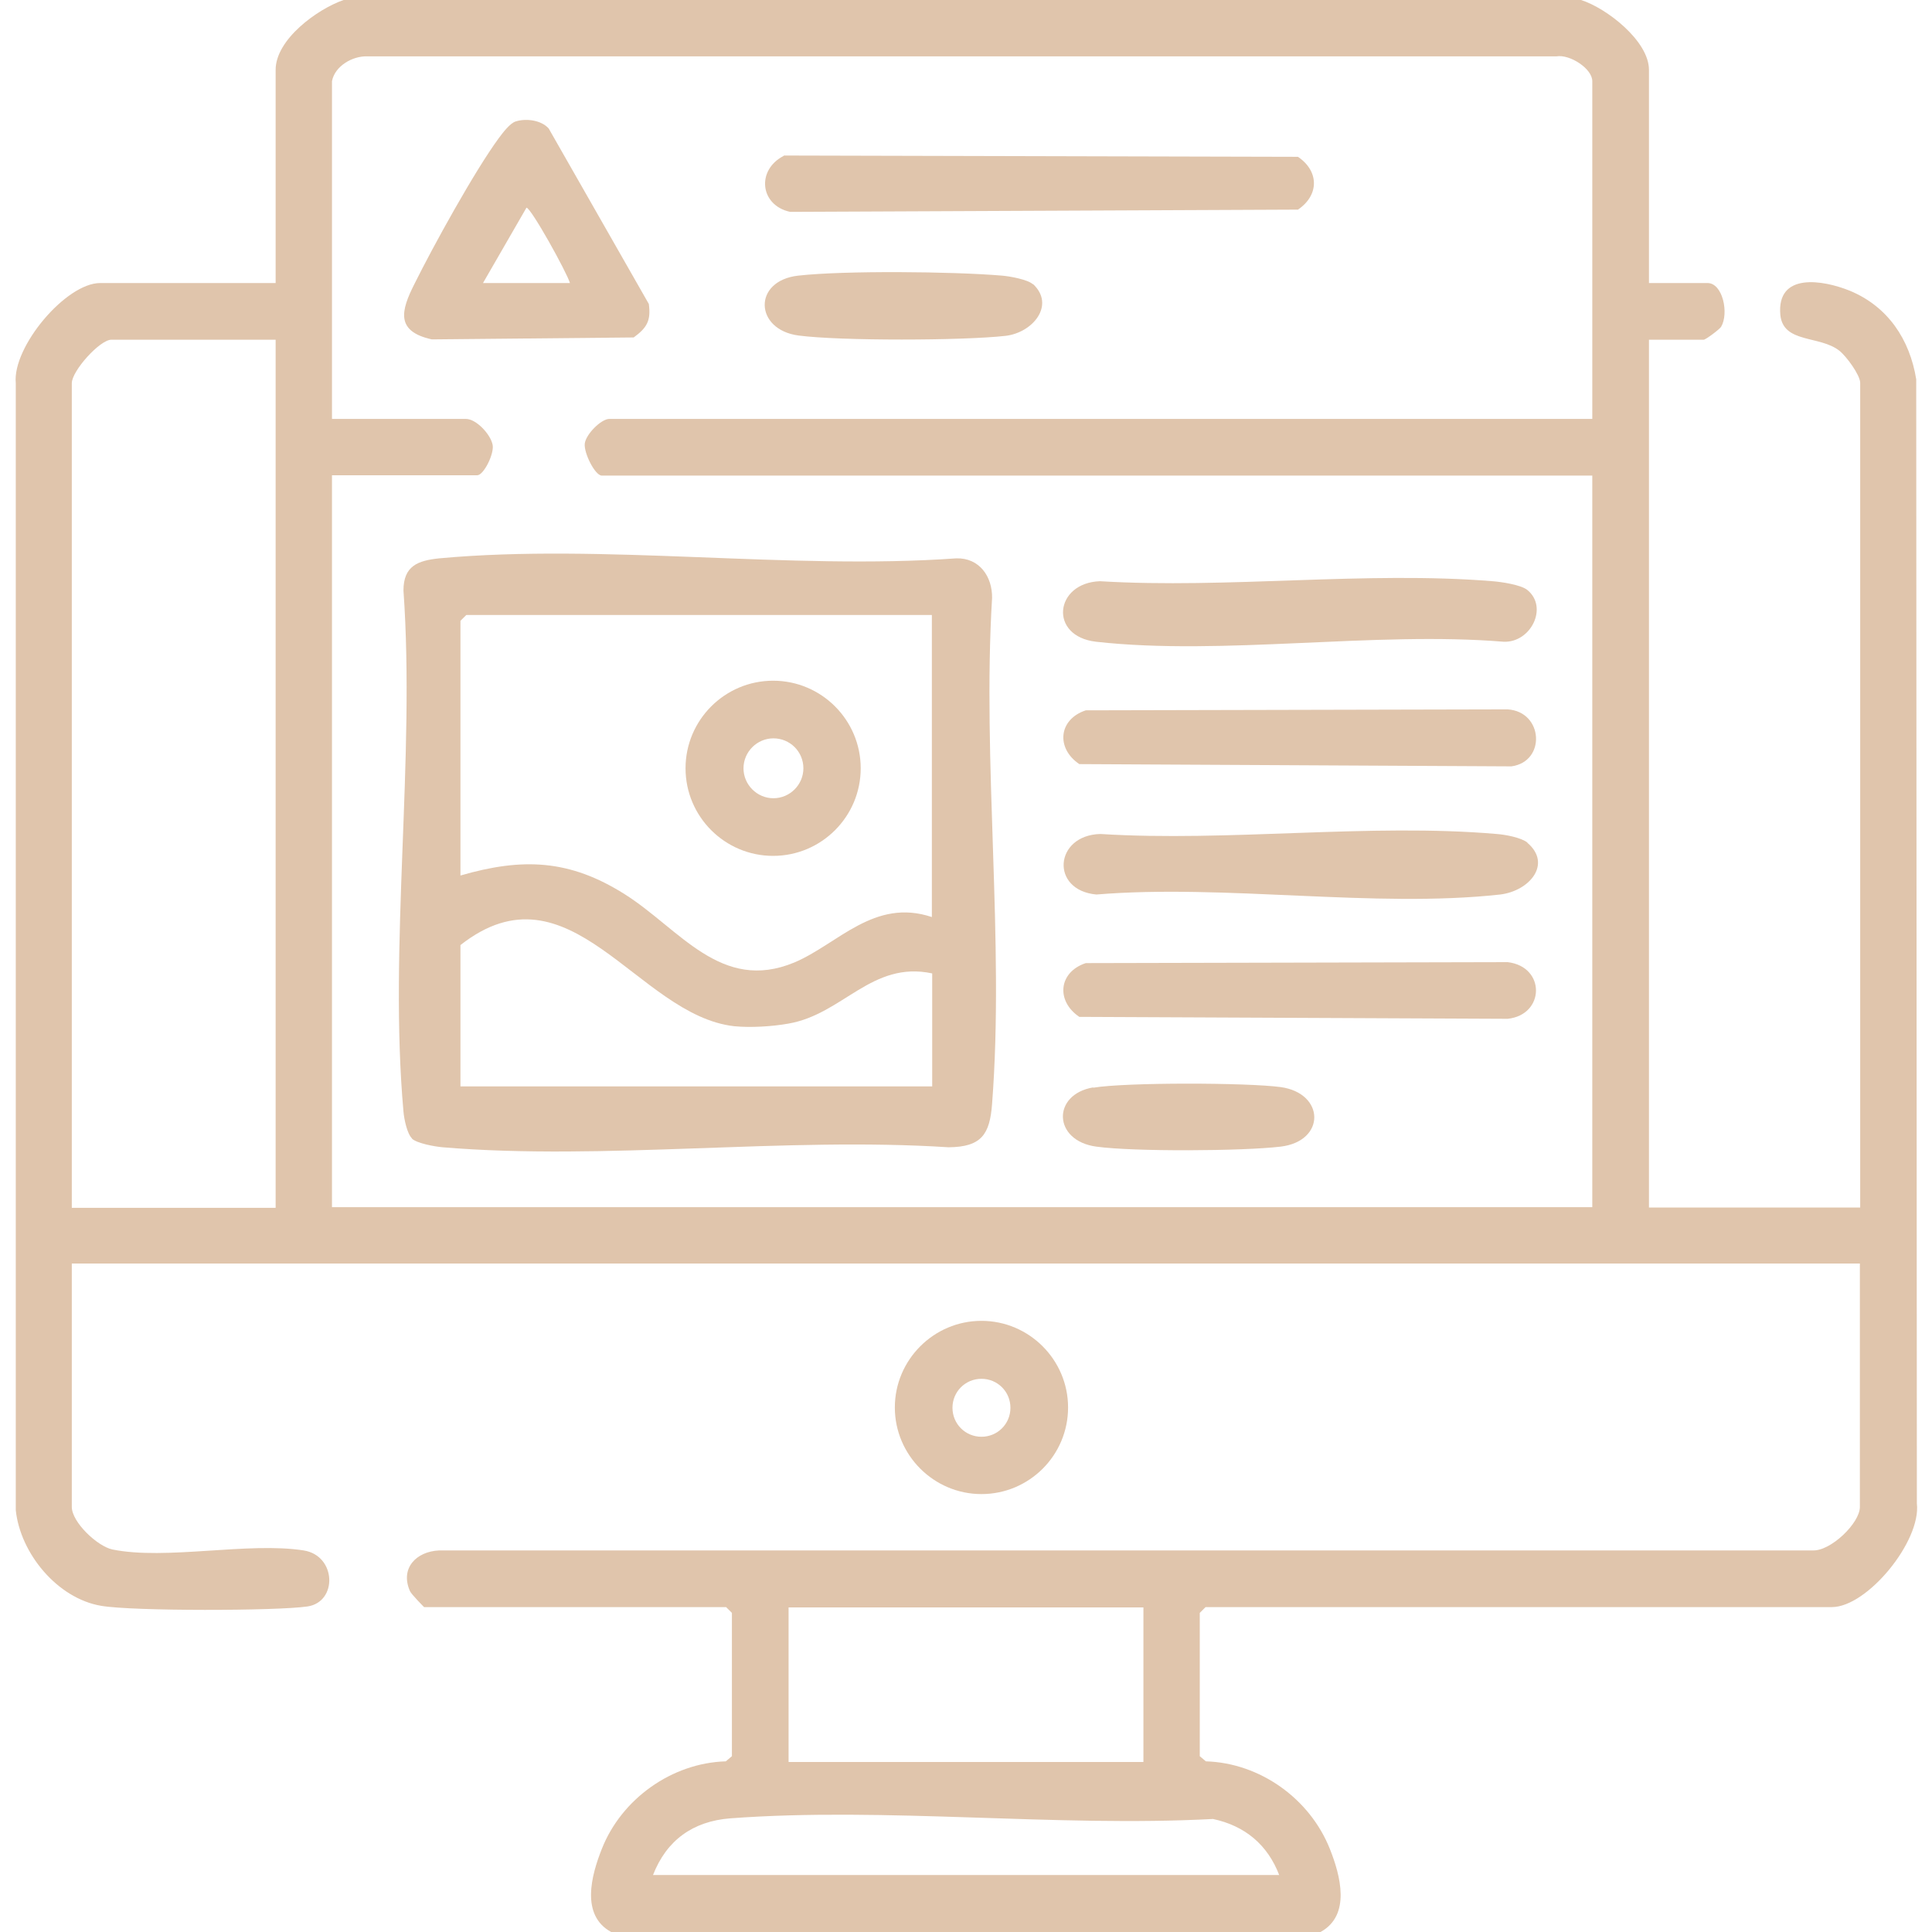
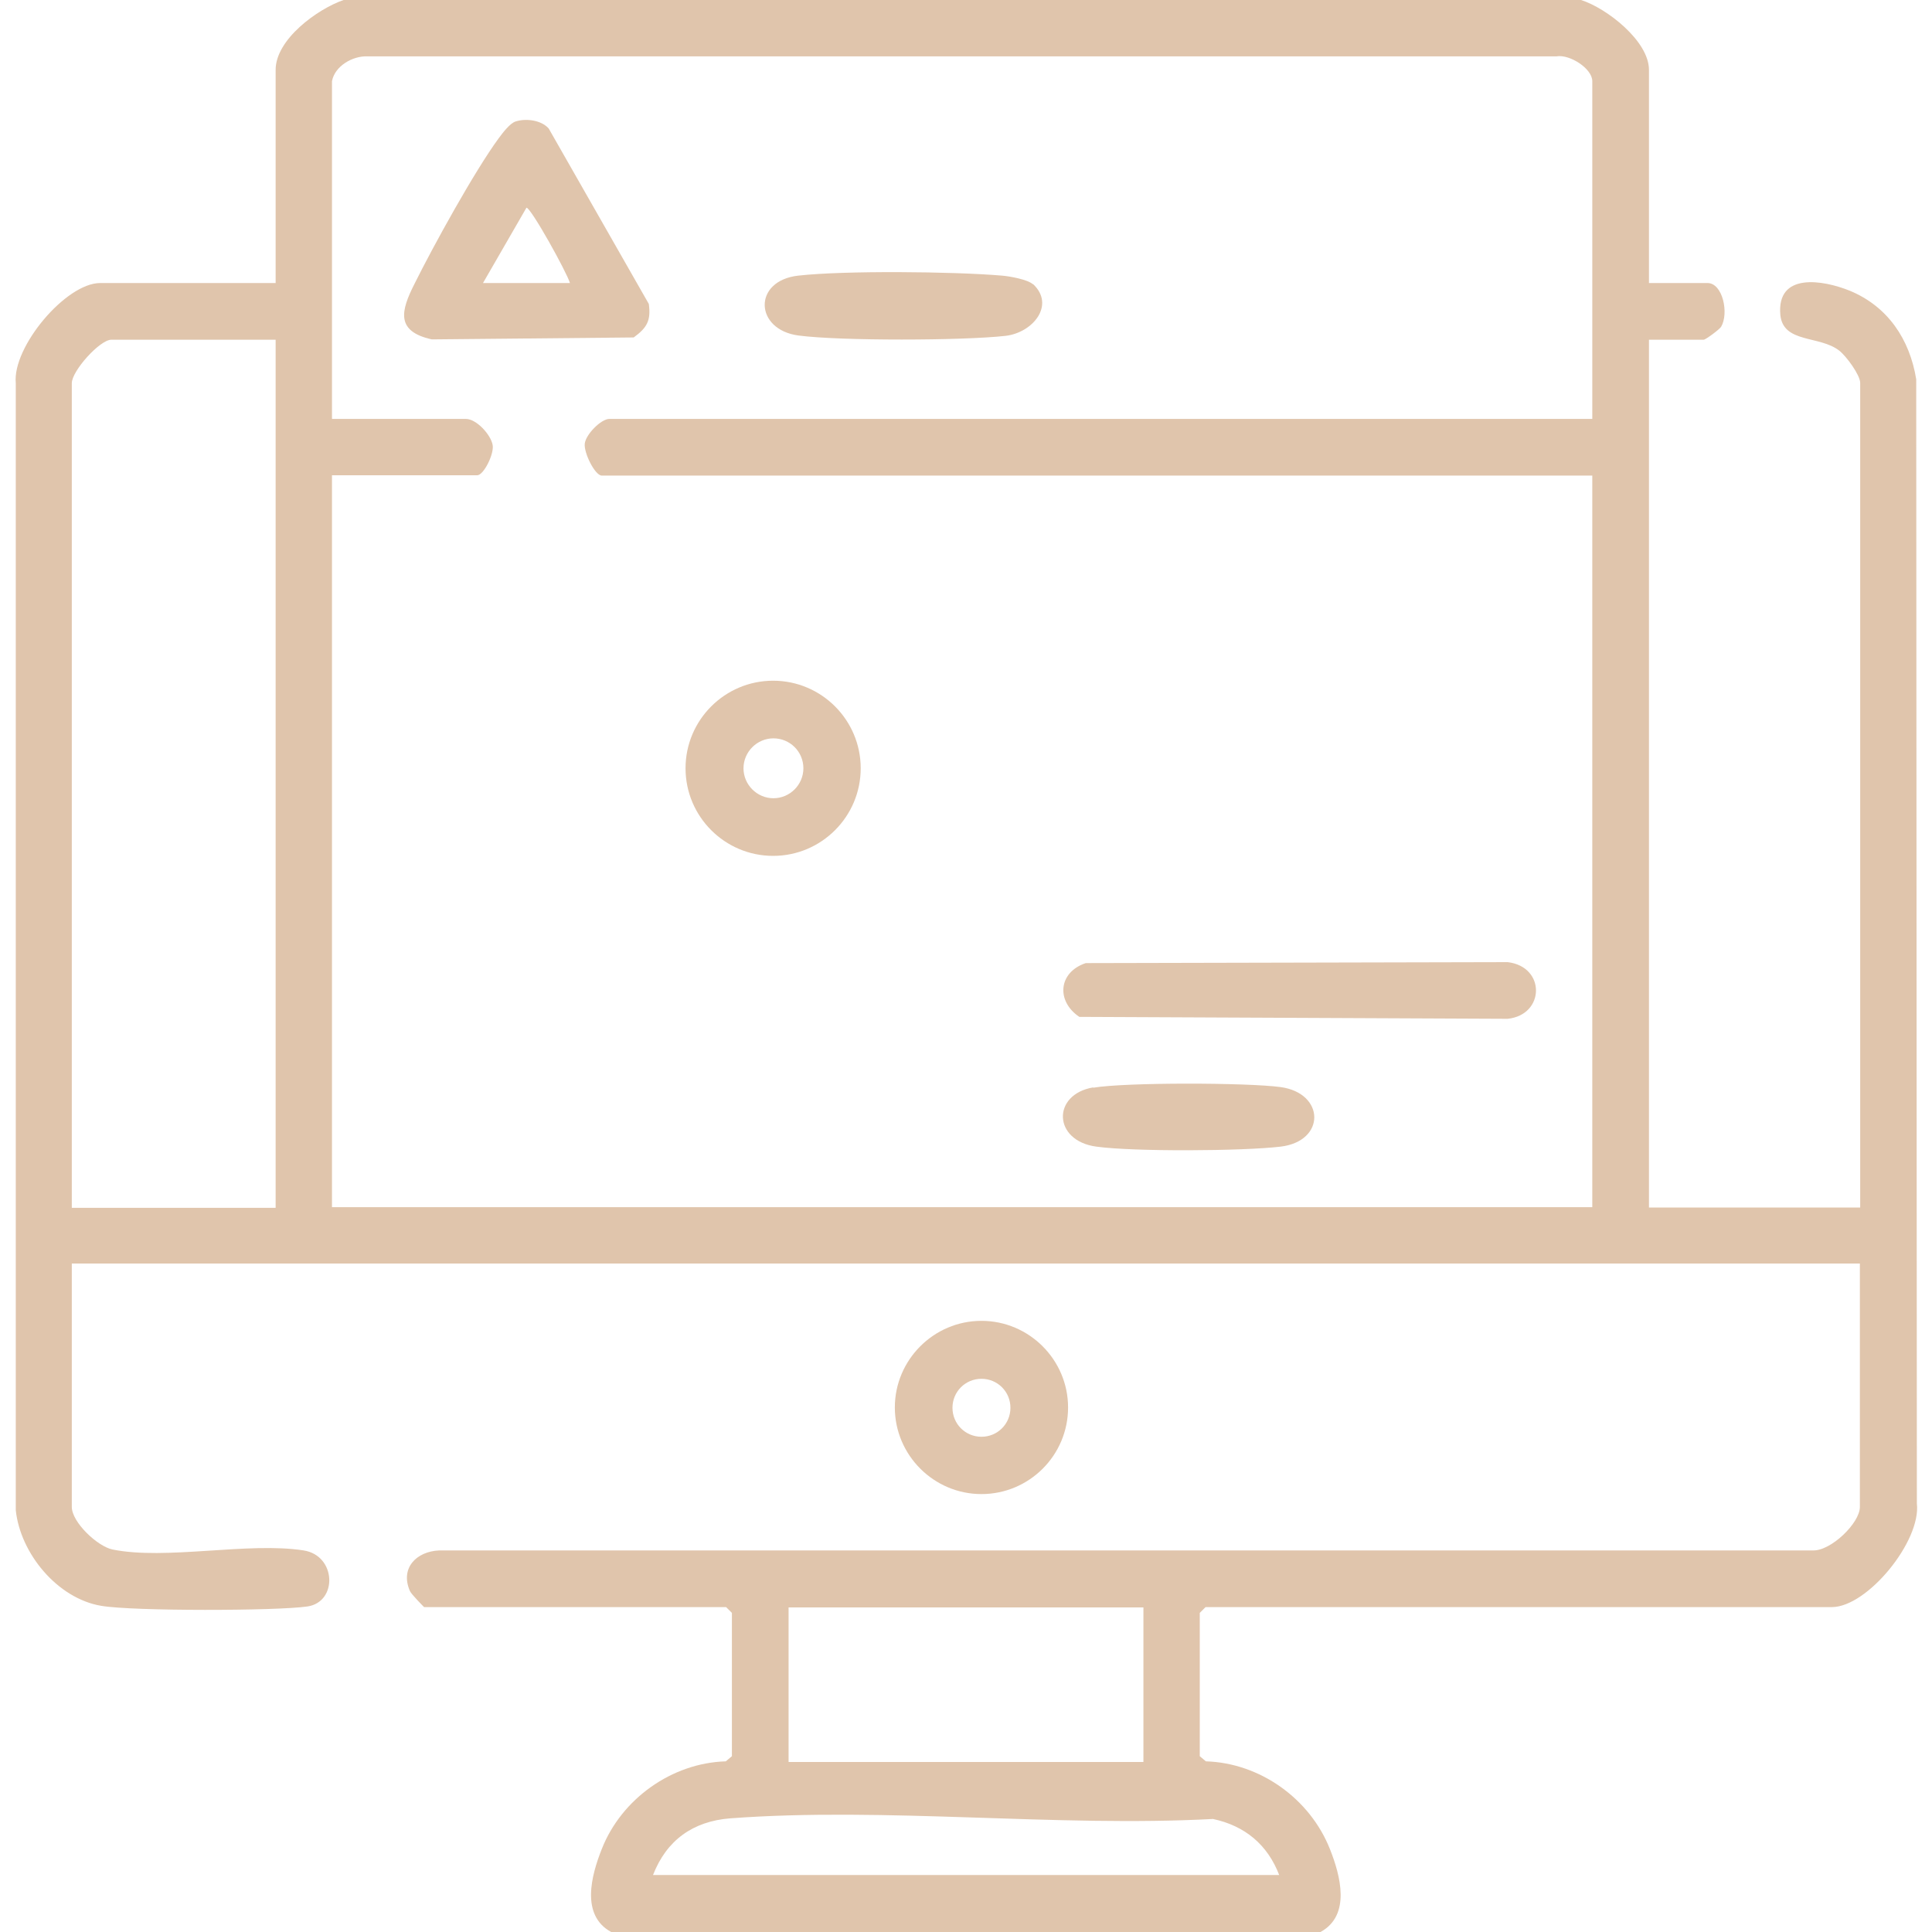
<svg xmlns="http://www.w3.org/2000/svg" id="Livello_1" version="1.1" viewBox="0 0 60 60">
  <defs>
    <style>
      .st0 {
        fill: #e0c5ac;
      }
    </style>
  </defs>
  <path class="st0" d="M33.17,43.71c0,1.49-1.21,2.69-2.69,2.69s-2.69-1.21-2.69-2.69,1.21-2.69,2.69-2.69,2.69,1.21,2.69,2.69ZM31.38,43.72c0-.5-.4-.9-.9-.9s-.9.4-.9.9.4.9.9.9.9-.4.9-.9Z" />
  <path class="st0" d="M33.72,29.91l13.1-.03c1.19.14,1.16,1.64,0,1.76l-13.3-.06c-.73-.49-.65-1.39.2-1.67Z" />
  <path class="st0" d="M33.95,33.78c1.01-.17,4.78-.16,5.82-.02,1.38.19,1.41,1.68,0,1.85-1.19.14-4.55.16-5.72,0-1.35-.18-1.39-1.62-.1-1.84Z" />
  <path class="st0" d="M49.1,0c.79.25,2.11,1.27,2.11,2.17v6.62h1.82c.47,0,.67.94.42,1.36-.05.08-.48.4-.54.4h-1.7v26.95h6.56V11.89c0-.24-.43-.83-.65-1-.61-.48-1.74-.22-1.83-1.11-.12-1.33,1.32-1.09,2.16-.75,1.18.49,1.86,1.51,2.06,2.75l.02,34.91c.14,1.17-1.54,3.22-2.64,3.22h-19.45l-.18.18v4.45l.19.16c1.68.05,3.23,1.16,3.85,2.72.33.83.66,2.06-.29,2.58h-22.03c-.95-.52-.62-1.75-.29-2.58.61-1.55,2.17-2.67,3.85-2.72l.19-.16v-4.45l-.18-.18h-9.38s-.4-.4-.44-.5c-.31-.71.2-1.23.91-1.26h42.66c.56.02,1.46-.85,1.46-1.35v-7.56H2.23v7.56c0,.47.79,1.22,1.26,1.32,1.66.34,4.22-.24,5.94.03,1.02.16,1.06,1.6.12,1.74s-5.43.15-6.41-.02c-1.36-.23-2.51-1.63-2.65-2.97V11.9c-.11-1.13,1.56-3.11,2.62-3.11h5.45V2.17c0-.95,1.3-1.89,2.11-2.17h38.44ZM10.31,2.52v10.49h4.16c.32,0,.77.48.83.81.05.28-.28.94-.48.94h-4.51v22.73h39.14V14.77h-30.76c-.21,0-.56-.7-.53-.99s.51-.77.76-.77h30.53V2.52c0-.39-.7-.84-1.11-.77H11.42c-.47-.02-1.02.3-1.11.77ZM8.55,10.55H3.46c-.36,0-1.23.97-1.23,1.35v25.61h6.33V10.55ZM24.49,49.92v4.8h11.02v-4.8h-11.02ZM39.73,58.24c-.36-.95-1.07-1.54-2.06-1.75-4.88.26-10.17-.38-14.99-.02-1.16.09-1.98.68-2.4,1.76h19.45Z" />
-   <path class="st0" d="M12.8,35.36c-.16-.15-.25-.61-.27-.84-.46-5.14.37-10.97,0-16.18,0-.77.45-.93,1.11-1,5.09-.47,10.9.37,16.06,0,.71-.02,1.12.56,1.11,1.23-.31,5.1.39,10.66,0,15.71-.07.95-.33,1.34-1.35,1.35-5.09-.33-10.69.42-15.71,0-.24-.02-.8-.12-.96-.27ZM28.95,19.1h-14.47l-.18.18v7.91c1.93-.56,3.39-.5,5.1.58s2.99,3.07,5.27,2.12c1.35-.57,2.48-2.01,4.27-1.41v-9.38ZM28.95,30.23c-1.88-.4-2.77,1.27-4.47,1.56-.51.09-1.17.13-1.68.08-3.01-.34-5.1-5.19-8.5-2.52v4.39h14.65v-3.52Z" />
  <path class="st0" d="M16.02,3.77c.32-.1.79-.04,1.02.22l3.11,5.45c.07.52-.06.74-.47,1.04l-6.27.06c-1.13-.25-.96-.89-.54-1.72.58-1.17,1.87-3.51,2.62-4.53.12-.16.35-.47.53-.52ZM17.7,8.79c-.1-.34-1.21-2.34-1.35-2.34l-1.35,2.34h2.7Z" />
-   <path class="st0" d="M24.34,4.83l15.97.04c.66.45.66,1.19,0,1.64l-15.77.07c-.94-.2-1.06-1.3-.2-1.74Z" />
-   <path class="st0" d="M47.43,18.32c.66.53.12,1.64-.73,1.61-4.01-.33-8.73.44-12.66,0-1.48-.17-1.29-1.83.12-1.88,3.95.24,8.28-.32,12.19,0,.27.02.88.11,1.08.27Z" />
-   <path class="st0" d="M47.43,26.17c.78.66.07,1.5-.84,1.61-3.89.43-8.56-.33-12.54,0-1.44-.13-1.31-1.84.12-1.88,3.98.25,8.38-.34,12.31,0,.27.02.76.11.96.27Z" />
-   <path class="st0" d="M33.72,22.06l13.1-.03c1.11.07,1.2,1.62.12,1.77l-13.42-.07c-.73-.49-.65-1.39.2-1.67Z" />
  <path class="st0" d="M32.08,8.82c.7.65,0,1.51-.85,1.61-1.32.15-5.14.16-6.43-.01-1.37-.18-1.43-1.7-.01-1.86s4.8-.13,6.33,0c.24.02.8.12.96.27Z" />
  <path class="st0" d="M26.73,23.86c0,1.5-1.22,2.72-2.72,2.72s-2.72-1.22-2.72-2.72,1.22-2.72,2.72-2.72,2.72,1.22,2.72,2.72ZM24.95,23.86c0-.52-.42-.93-.93-.93s-.93.42-.93.93.42.93.93.93.93-.42.93-.93Z" />
</svg>